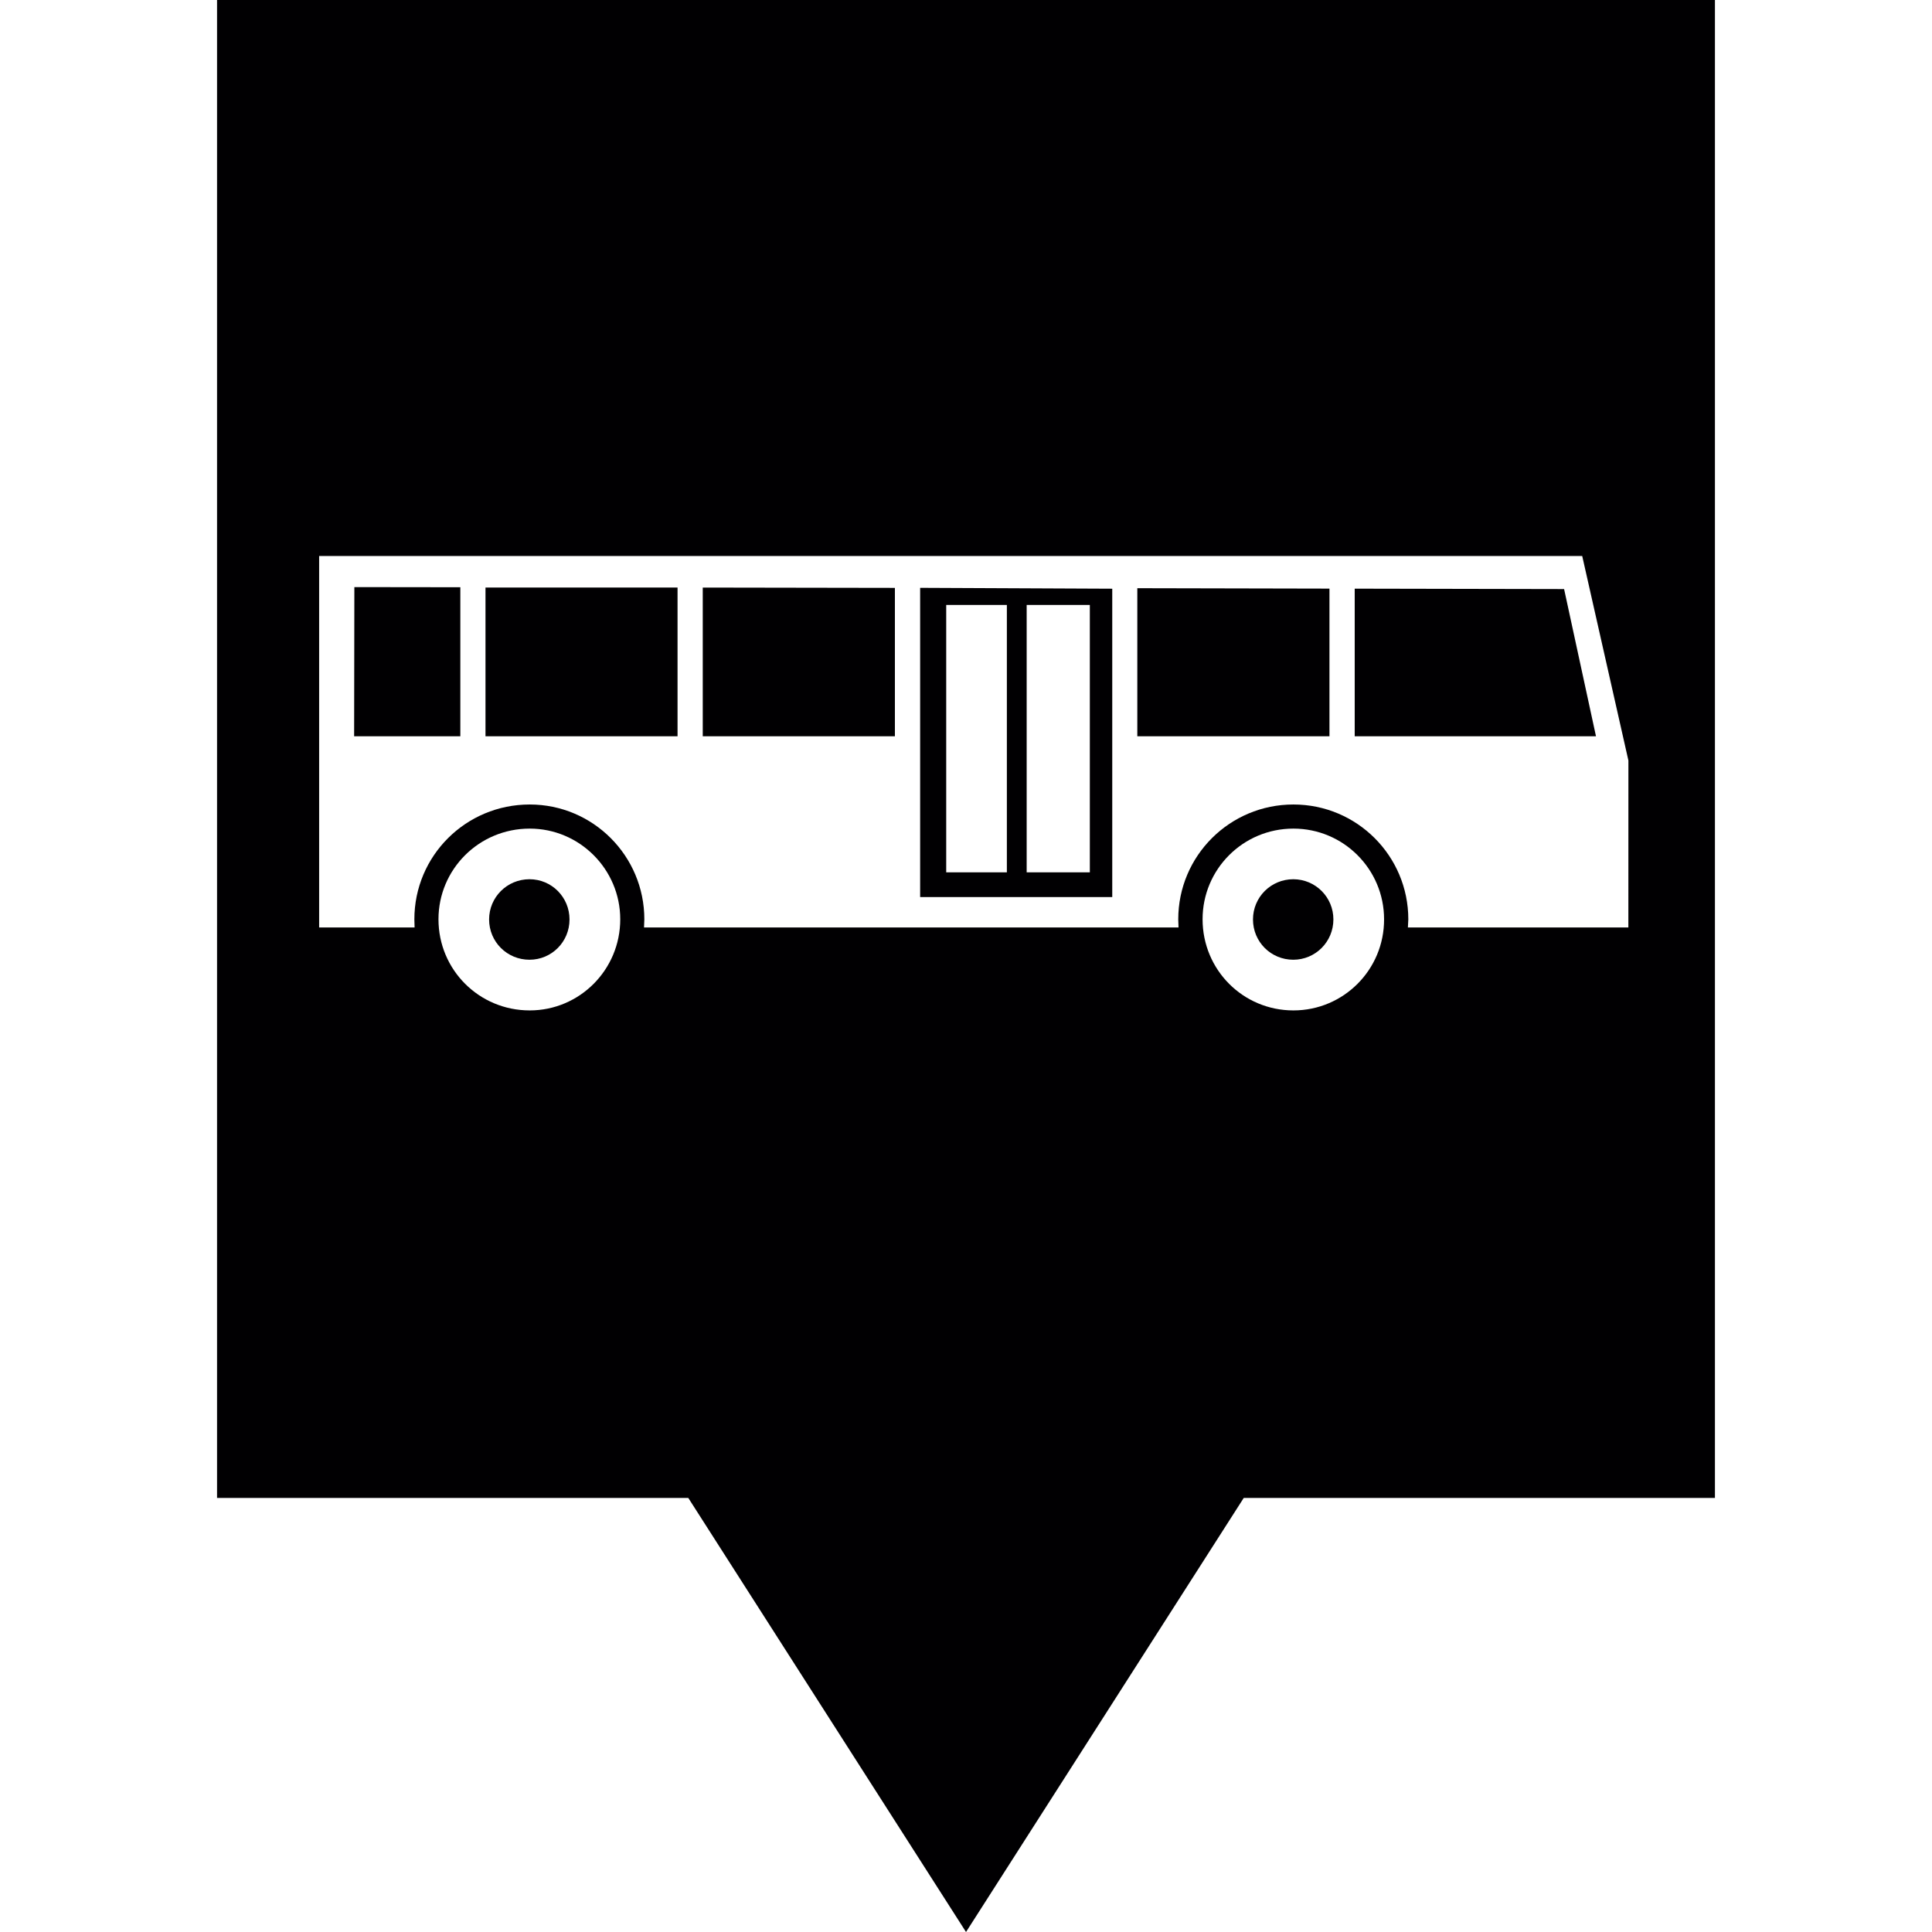
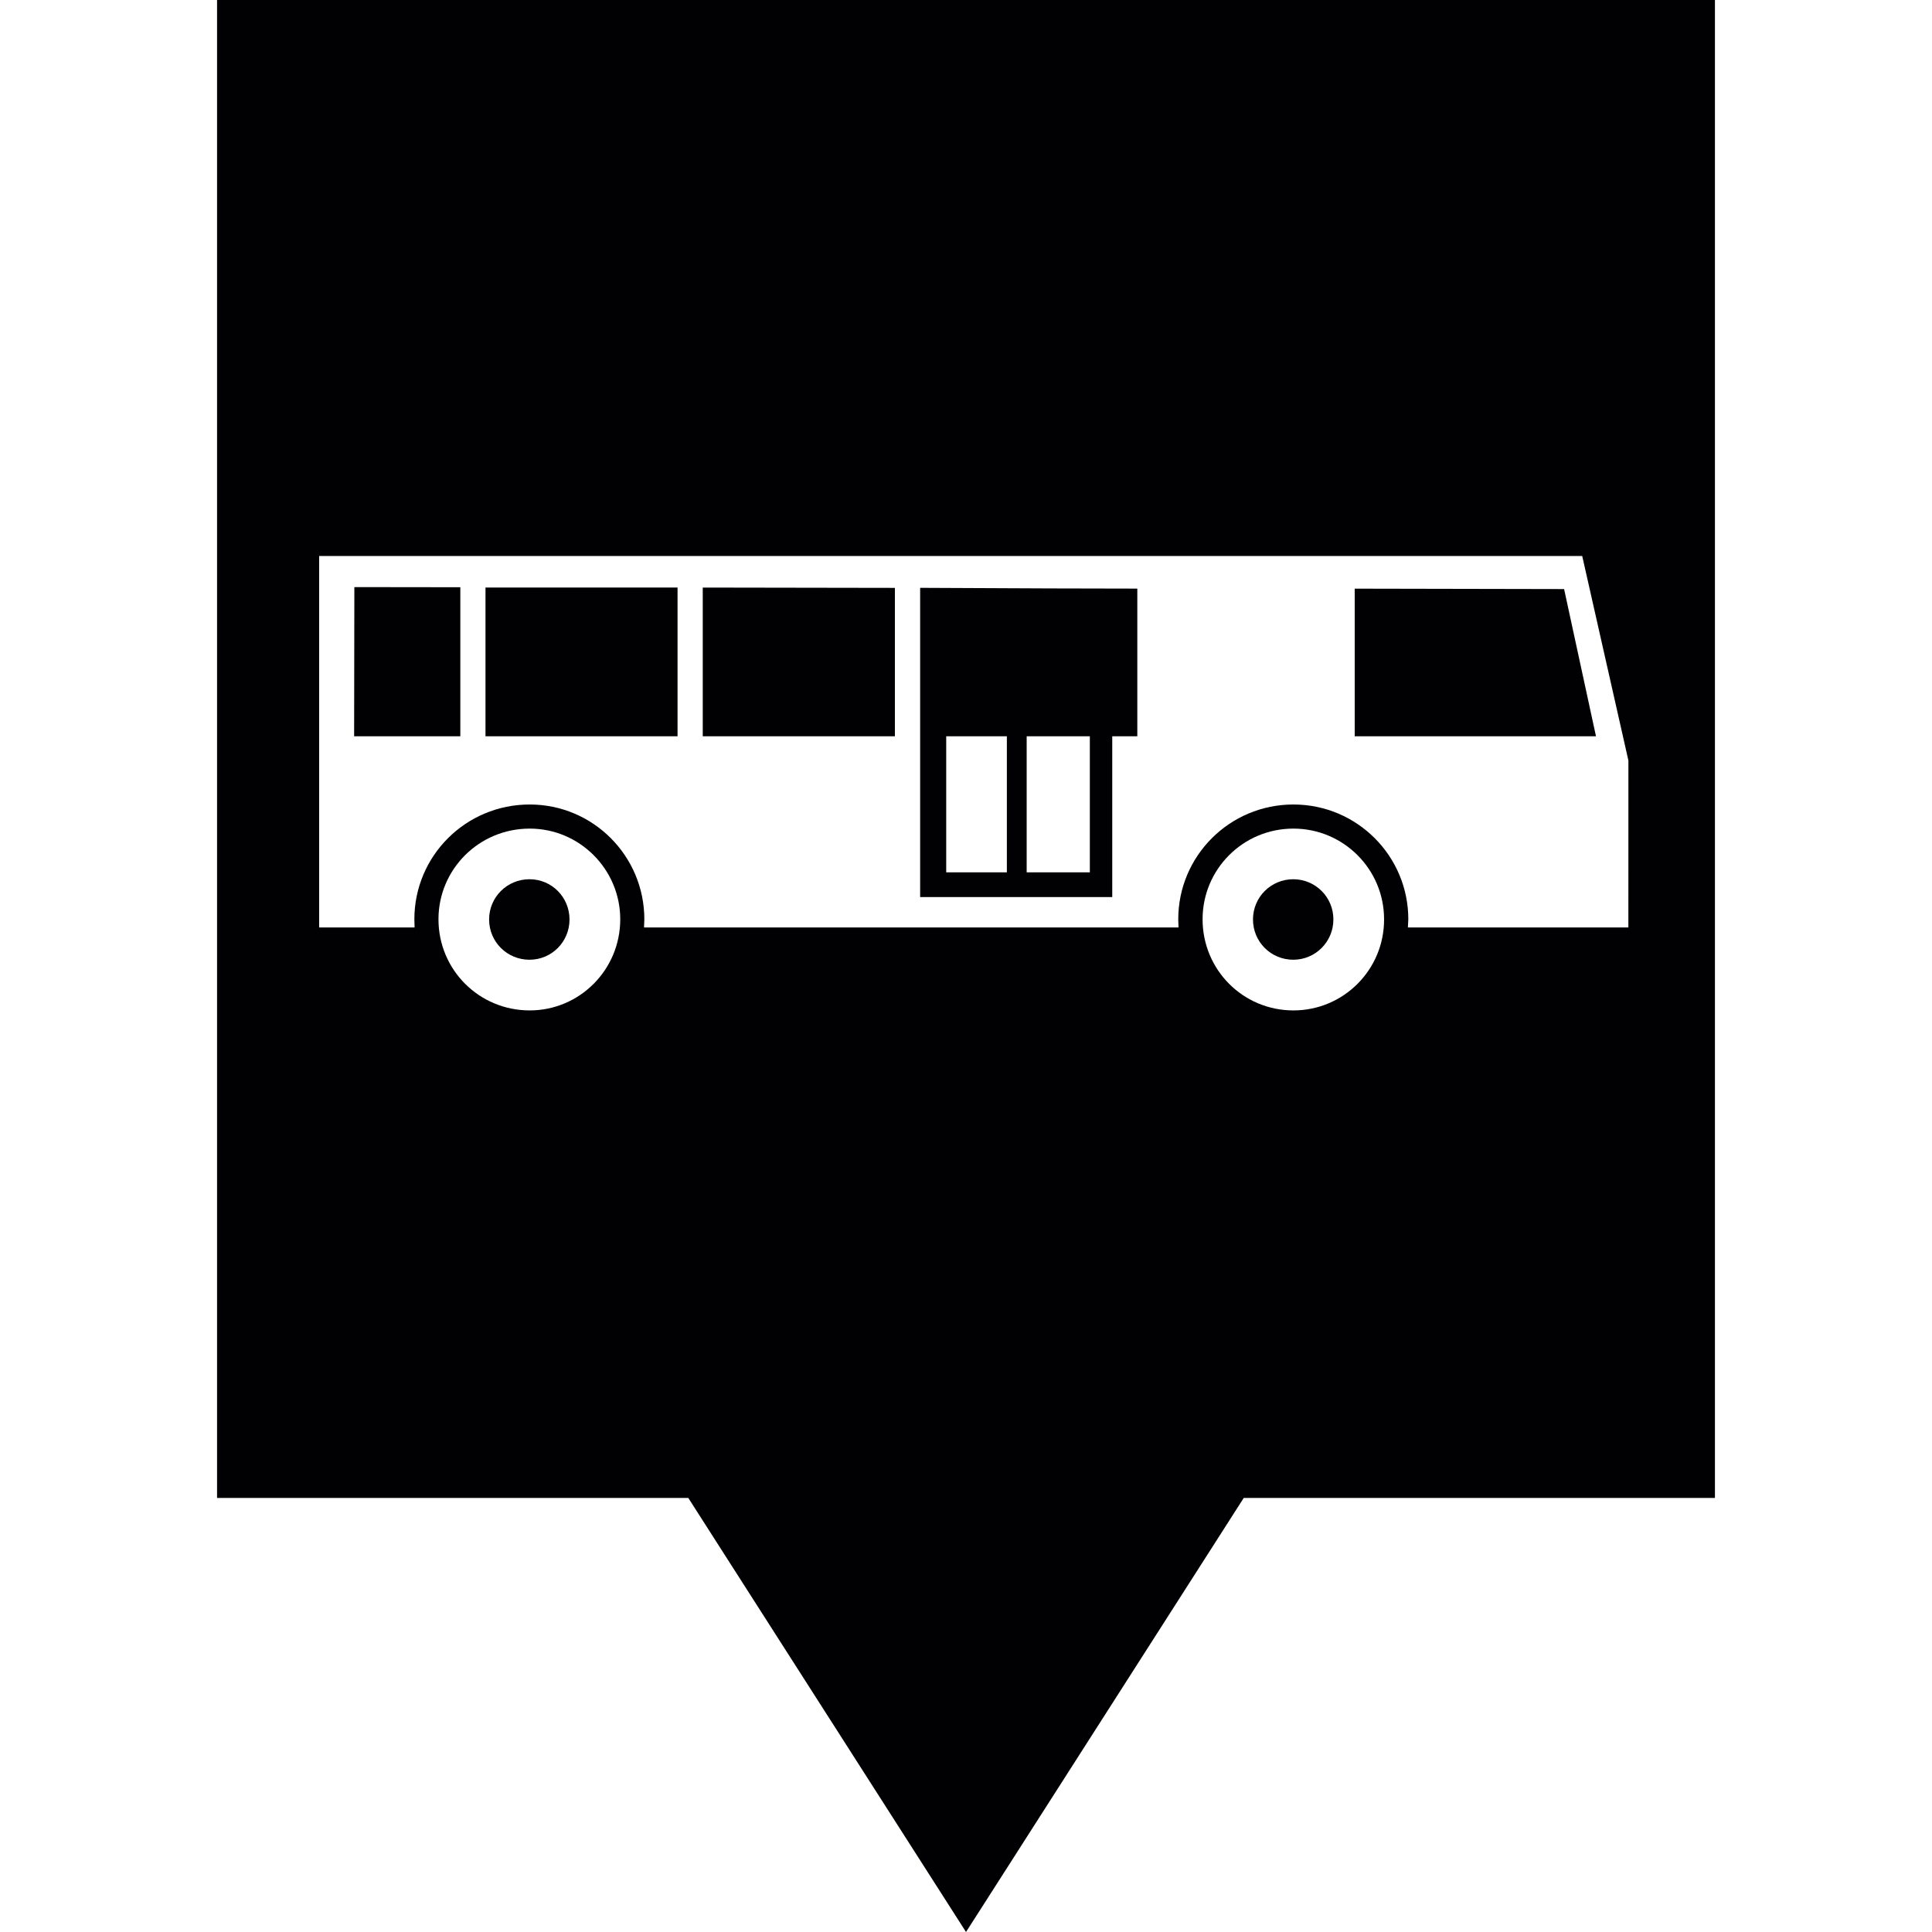
<svg xmlns="http://www.w3.org/2000/svg" height="800px" width="800px" version="1.1" id="Capa_1" viewBox="0 0 412.692 412.692" xml:space="preserve">
  <g>
    <g>
      <g>
-         <path style="fill:#010002;" d="M103.705,125.498h41.025v31.773h-41.025V125.498z M75.645,157.27h22.686v-31.831l-22.637-0.029     L75.645,157.27z M113.104,187.812c-4.787,0-8.627,3.84-8.627,8.588c0,4.787,3.84,8.608,8.627,8.608     c4.729,0,8.549-3.82,8.549-8.608C121.653,191.652,117.853,187.812,113.104,187.812z M276.256,187.812     c-4.778,0-8.608,3.84-8.608,8.588c0,4.787,3.83,8.608,8.608,8.608c4.719,0,8.568-3.82,8.568-8.608     C284.834,191.652,280.995,187.812,276.256,187.812z M150.114,157.27h41.044v-31.694l-41.044-0.068V157.27z M196.551,191.622     h41.035v-65.87l-41.035-0.186V191.622z M219.306,129.22h13.493v57.116h-13.493V129.22z M202.12,129.22h12.955v57.116H202.12     V129.22z M242.94,157.27h41.044v-31.538l-41.044-0.088V157.27z M289.378,125.742v31.528h51.538l-6.81-31.44L289.378,125.742z      M46.364,0v319.973h100.662l59.324,92.719l59.324-92.719h100.652V0H46.364z M113.153,215.833     c-10.835,0-19.491-8.686-19.491-19.472c0-10.669,8.656-19.364,19.491-19.364c10.649,0,19.335,8.695,19.335,19.364     C132.498,207.137,123.822,215.833,113.153,215.833z M276.286,215.833c-10.786,0-19.404-8.686-19.404-19.472     c0-10.669,8.627-19.364,19.404-19.364c10.708,0,19.364,8.695,19.364,19.364C295.689,207.137,286.994,215.833,276.286,215.833z      M347.832,198.119H300.74l0.088-1.739c0-13.551-10.972-24.533-24.543-24.533c-13.61,0-24.601,10.982-24.601,24.533l0.059,1.739     H137.569l0.068-1.739c0-13.551-10.962-24.533-24.484-24.533c-13.668,0-24.64,10.982-24.64,24.533l0.049,1.739h-20.39v-79.353     h269.803l9.868,43.692L347.832,198.119L347.832,198.119z" />
+         <path style="fill:#010002;" d="M103.705,125.498h41.025v31.773h-41.025V125.498z M75.645,157.27h22.686v-31.831l-22.637-0.029     L75.645,157.27z M113.104,187.812c-4.787,0-8.627,3.84-8.627,8.588c0,4.787,3.84,8.608,8.627,8.608     c4.729,0,8.549-3.82,8.549-8.608C121.653,191.652,117.853,187.812,113.104,187.812z M276.256,187.812     c-4.778,0-8.608,3.84-8.608,8.588c0,4.787,3.83,8.608,8.608,8.608c4.719,0,8.568-3.82,8.568-8.608     C284.834,191.652,280.995,187.812,276.256,187.812z M150.114,157.27h41.044v-31.694l-41.044-0.068V157.27z M196.551,191.622     h41.035v-65.87l-41.035-0.186V191.622z M219.306,129.22h13.493v57.116h-13.493V129.22z M202.12,129.22h12.955v57.116H202.12     V129.22z M242.94,157.27v-31.538l-41.044-0.088V157.27z M289.378,125.742v31.528h51.538l-6.81-31.44L289.378,125.742z      M46.364,0v319.973h100.662l59.324,92.719l59.324-92.719h100.652V0H46.364z M113.153,215.833     c-10.835,0-19.491-8.686-19.491-19.472c0-10.669,8.656-19.364,19.491-19.364c10.649,0,19.335,8.695,19.335,19.364     C132.498,207.137,123.822,215.833,113.153,215.833z M276.286,215.833c-10.786,0-19.404-8.686-19.404-19.472     c0-10.669,8.627-19.364,19.404-19.364c10.708,0,19.364,8.695,19.364,19.364C295.689,207.137,286.994,215.833,276.286,215.833z      M347.832,198.119H300.74l0.088-1.739c0-13.551-10.972-24.533-24.543-24.533c-13.61,0-24.601,10.982-24.601,24.533l0.059,1.739     H137.569l0.068-1.739c0-13.551-10.962-24.533-24.484-24.533c-13.668,0-24.64,10.982-24.64,24.533l0.049,1.739h-20.39v-79.353     h269.803l9.868,43.692L347.832,198.119L347.832,198.119z" />
      </g>
    </g>
  </g>
</svg>